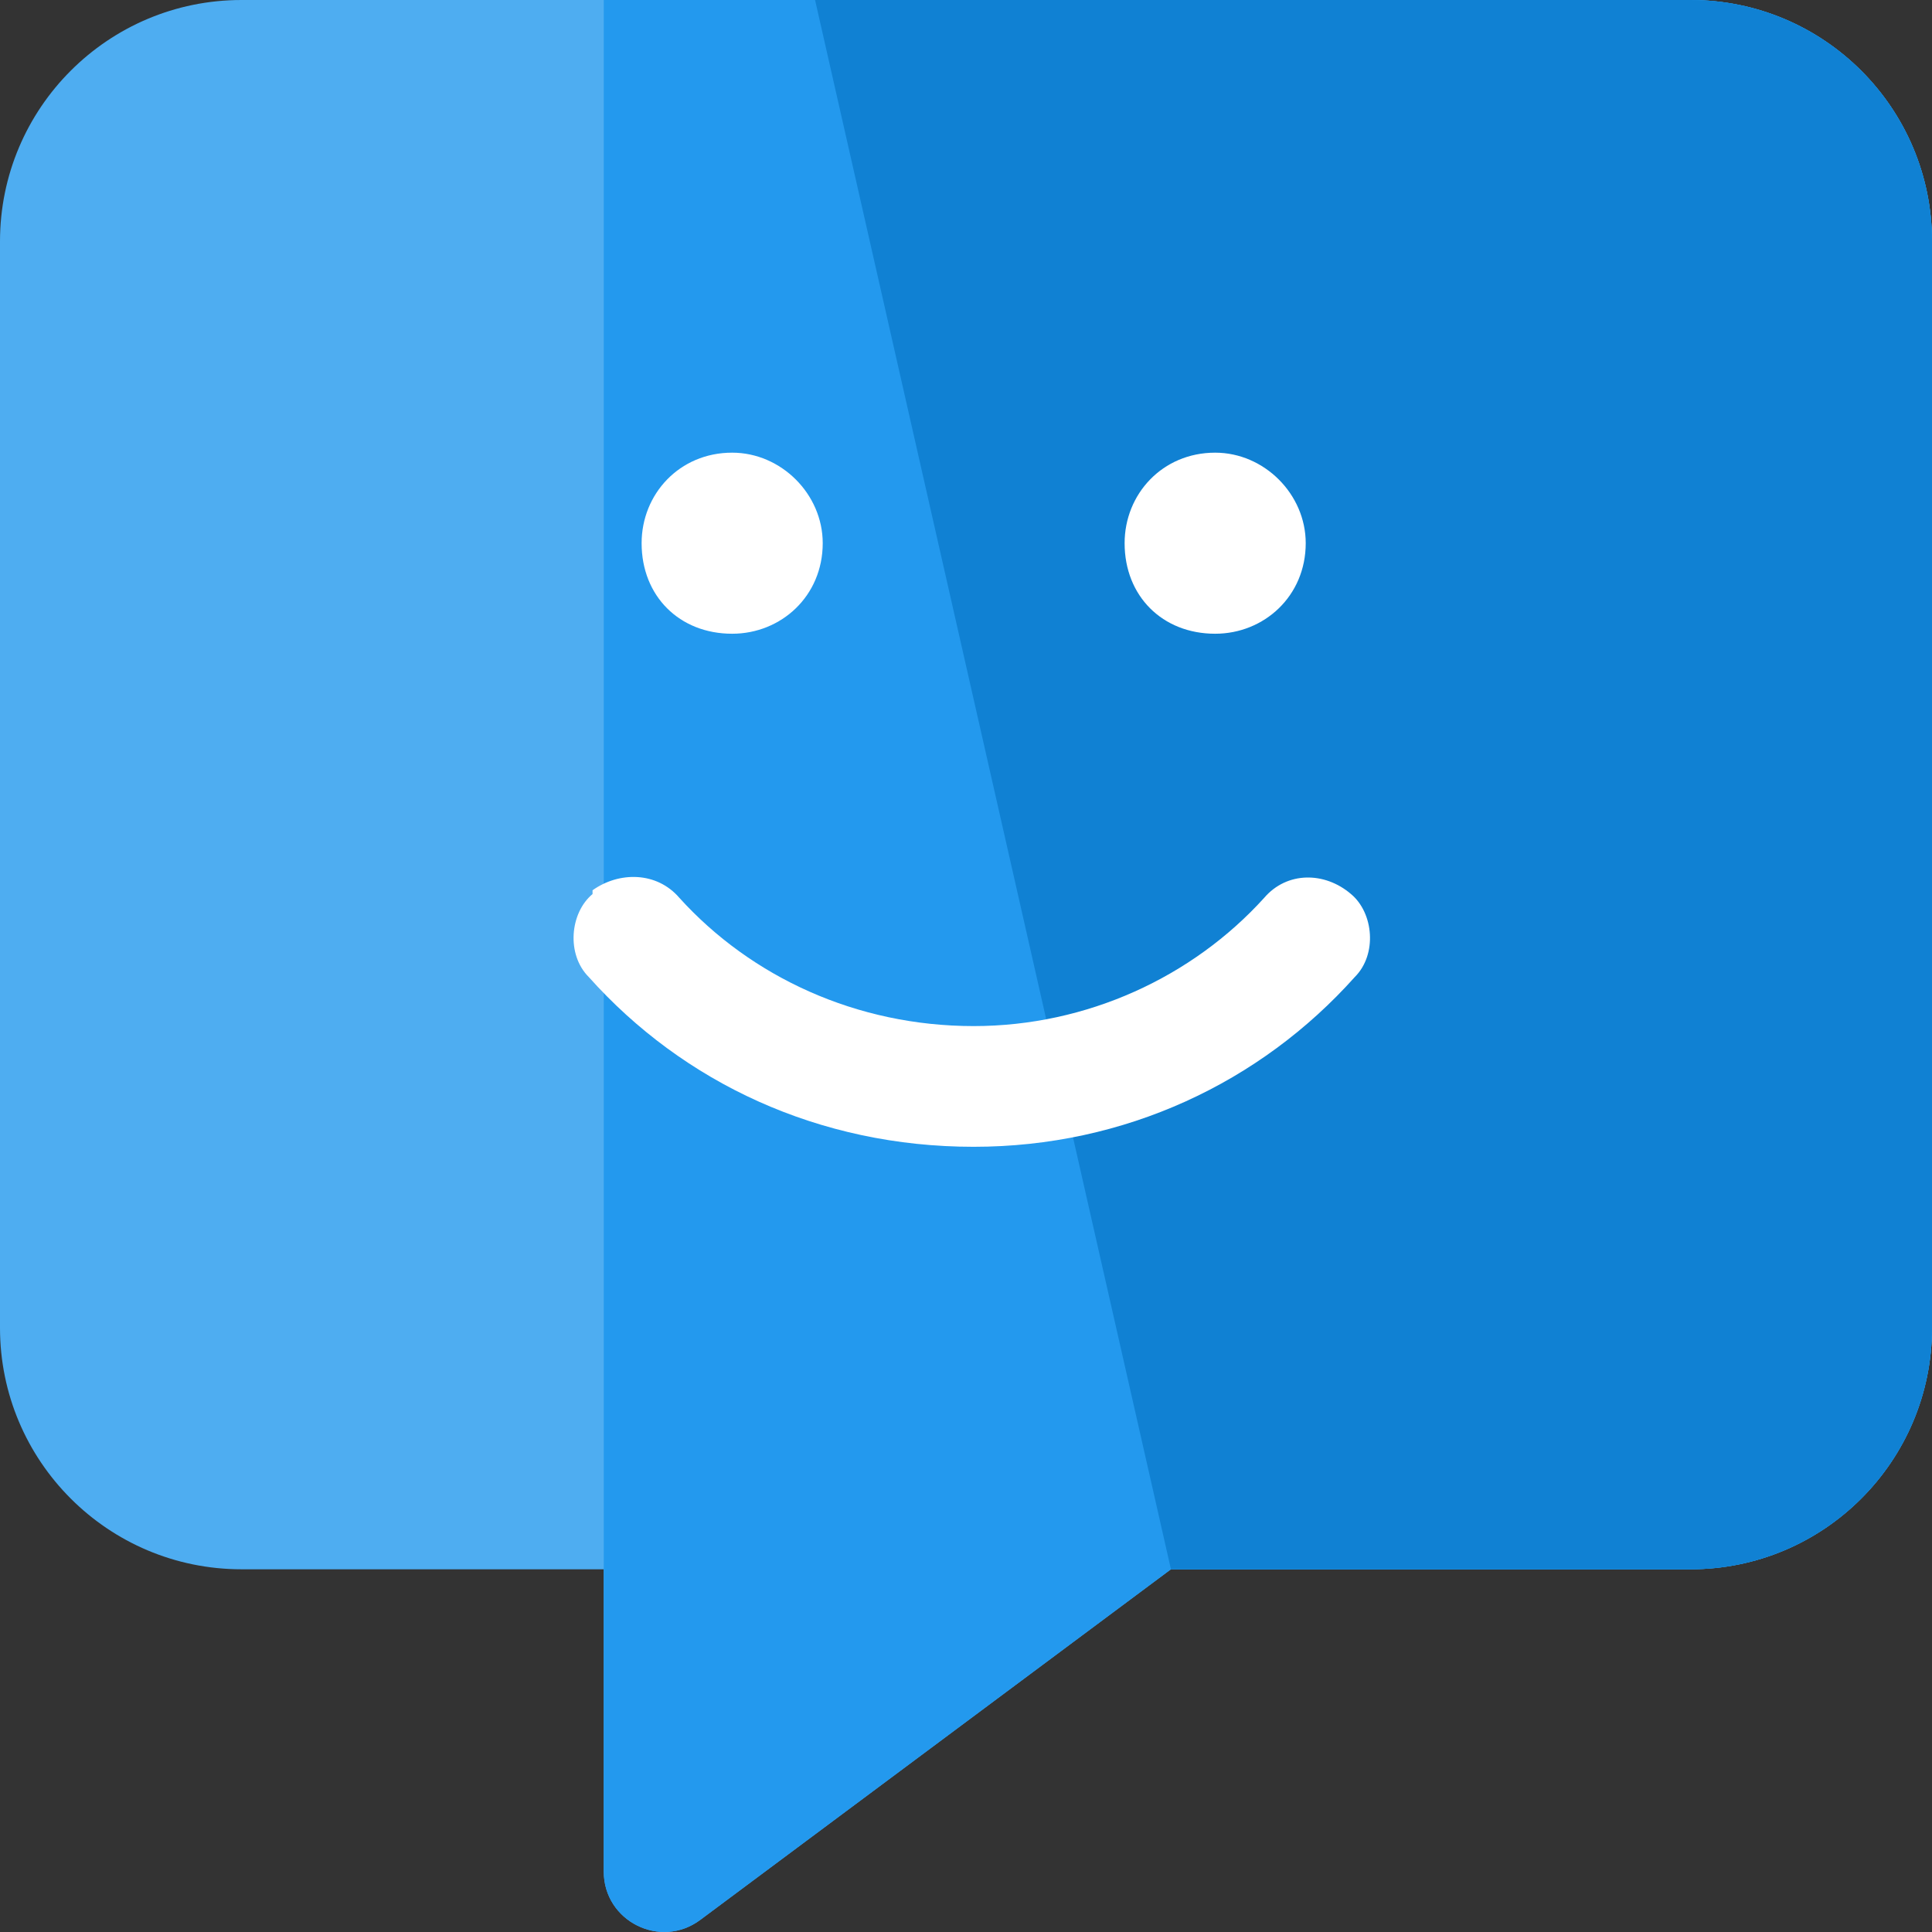
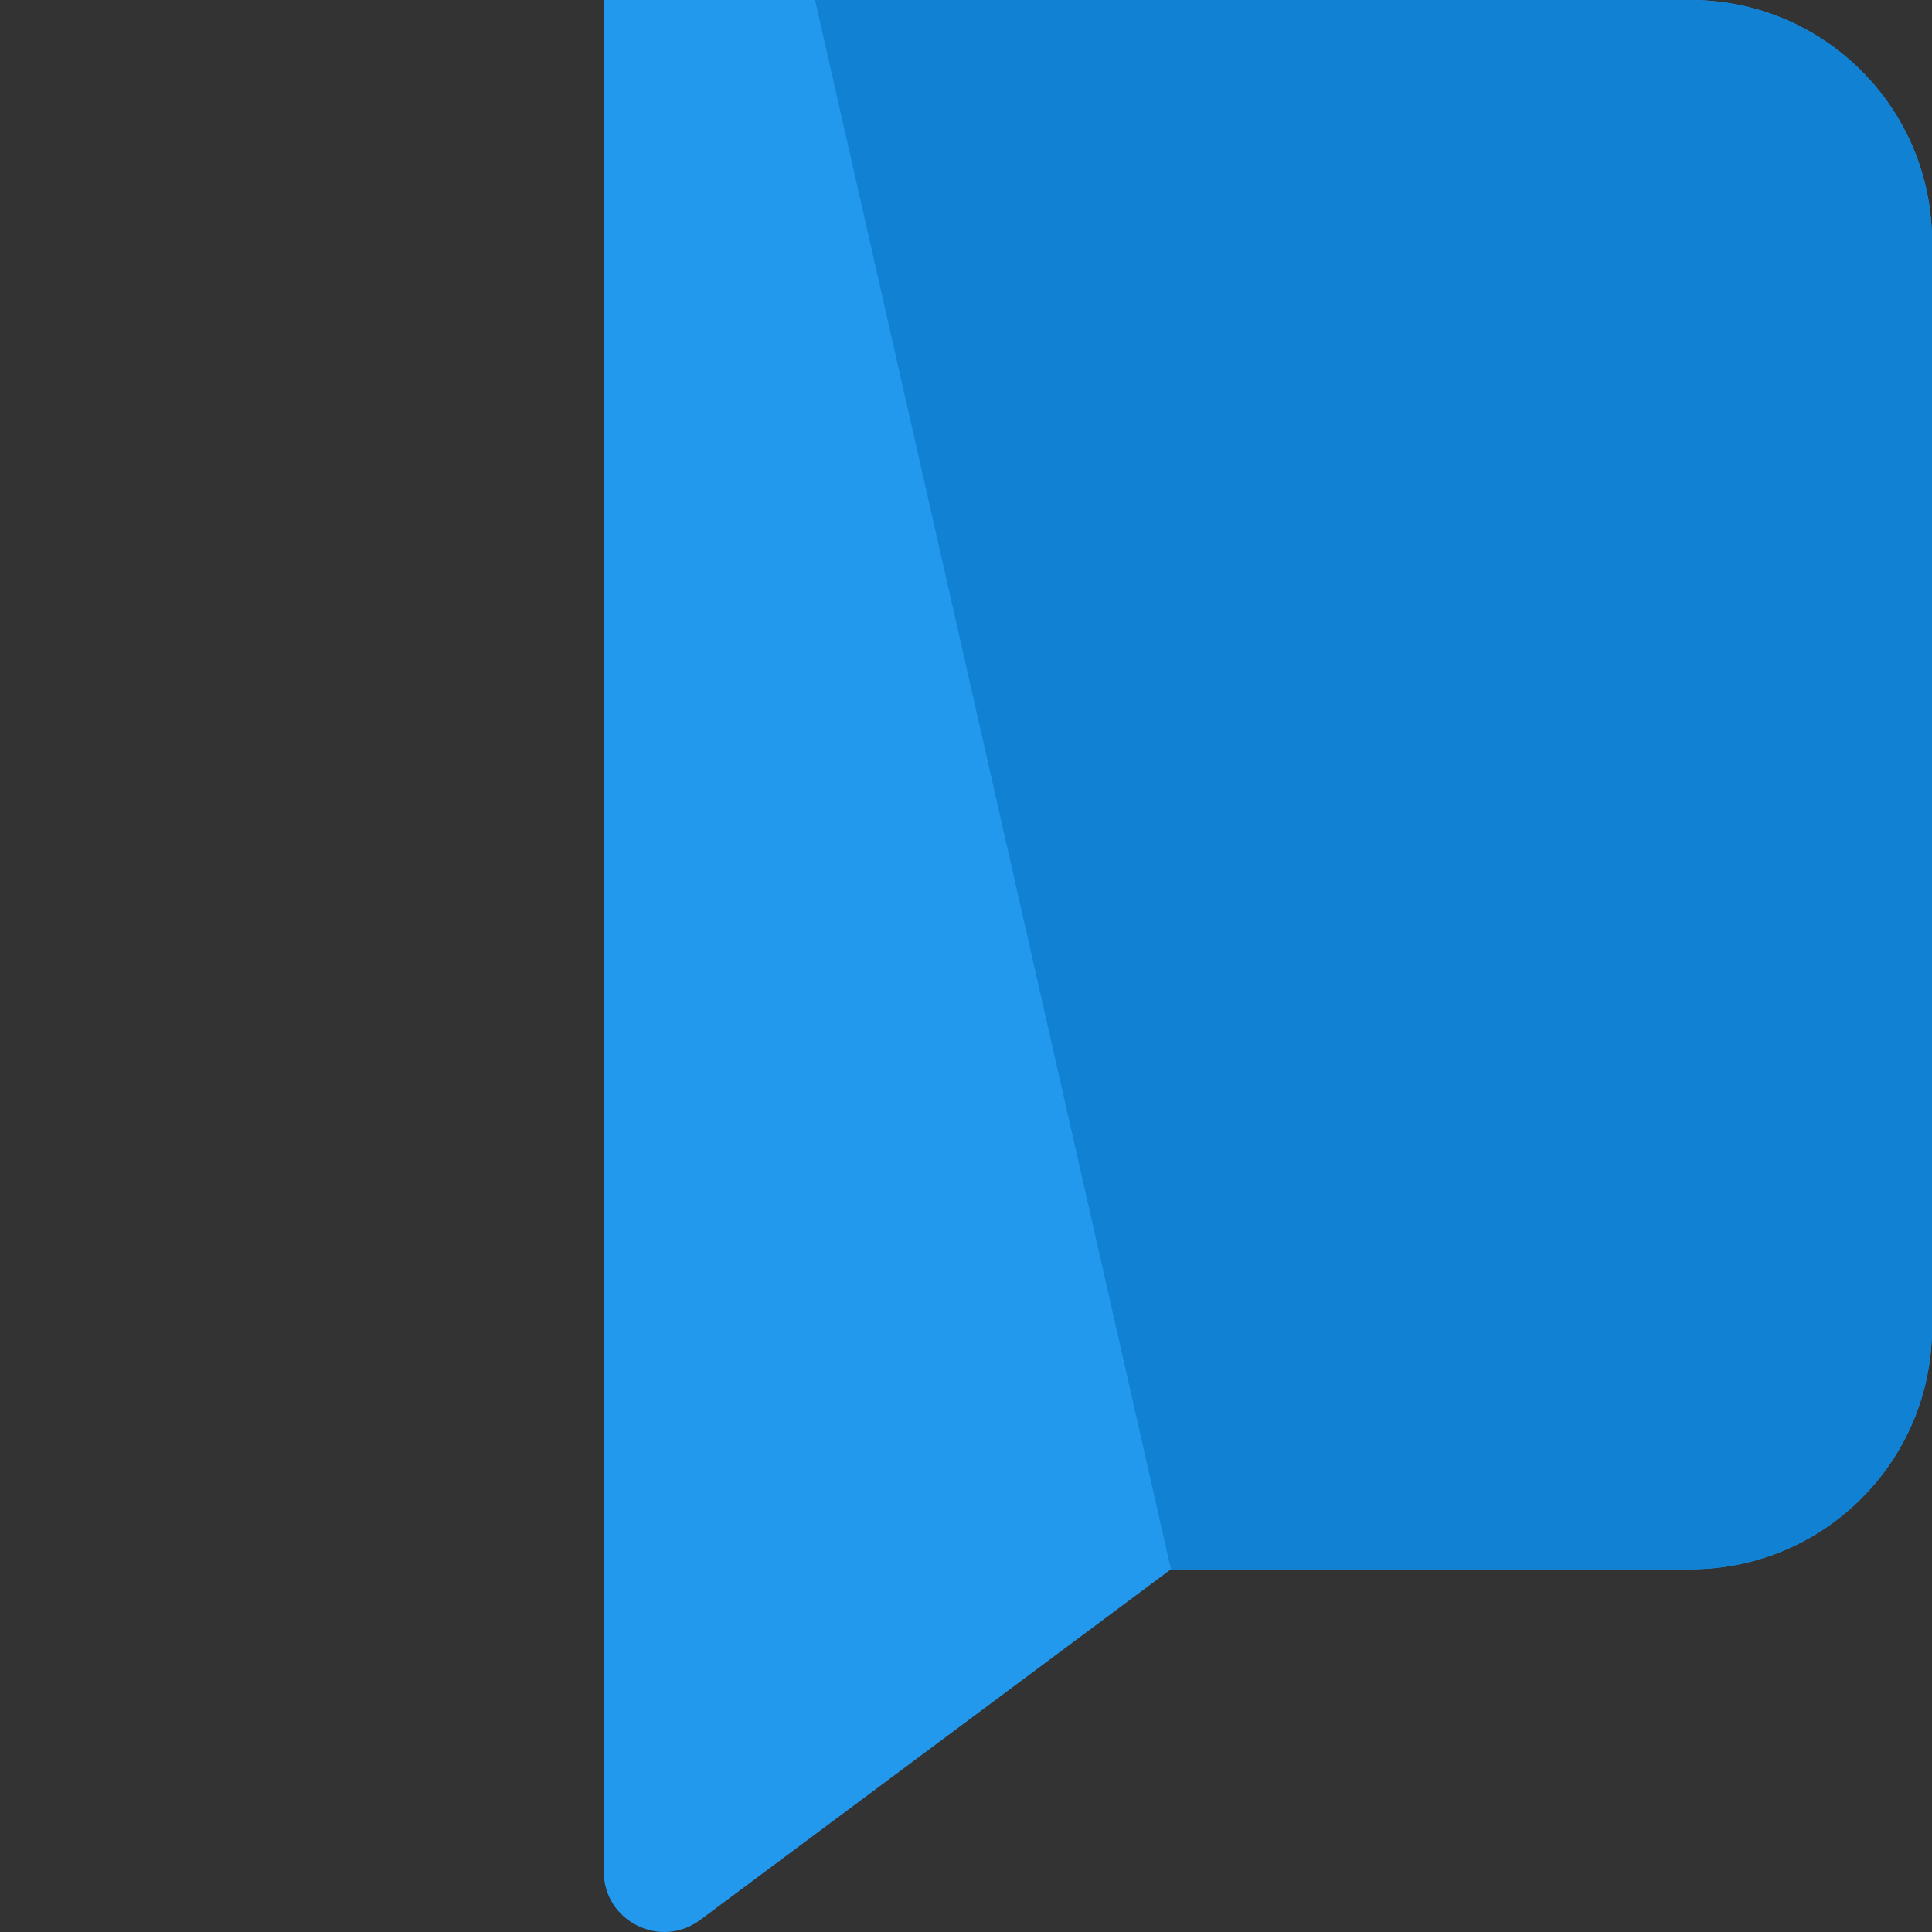
<svg xmlns="http://www.w3.org/2000/svg" width="50" height="50" viewBox="0 0 50 50" fill="none">
  <rect x="0" y="0" width="50" height="50" fill="#333333" stroke="none" />
-   <path d="M6.25 0C2.798 0 0 2.797 0 6.248V34.365C0 37.815 2.798 40.613 6.25 40.613H15.625V48.435C15.625 49.72 17.091 50.455 18.121 49.688L30.304 40.613H43.75C47.202 40.613 50 37.815 50 34.365V6.248C50 2.797 47.202 0 43.75 0H6.25Z" fill="#4EADF1" />
  <path d="M15.625 48.435C15.625 49.72 17.091 50.455 18.121 49.688L30.304 40.613H43.75C47.202 40.613 50 37.815 50 34.365V6.248C50 2.797 47.202 0 43.75 0H15.625V48.435Z" fill="#2399EE" />
  <path d="M30.304 40.613H43.75C47.202 40.613 50 37.815 50 34.365V6.248C50 2.797 47.202 0 43.75 0H21.094L30.304 40.613Z" fill="#1081D3" />
-   <path d="M18.948 16.401C17.581 16.401 16.605 15.425 16.605 14.058C16.605 12.789 17.581 11.715 18.948 11.715C20.218 11.715 21.292 12.789 21.292 14.058C21.292 15.425 20.218 16.401 18.948 16.401ZM31.448 16.401C30.081 16.401 29.105 15.425 29.105 14.058C29.105 12.789 30.081 11.715 31.448 11.715C32.718 11.715 33.792 12.789 33.792 14.058C33.792 15.425 32.718 16.401 31.448 16.401ZM15.335 23.138V23.04C16.019 22.552 16.995 22.552 17.581 23.235C19.437 25.285 22.171 26.555 25.198 26.555C28.128 26.555 30.862 25.285 32.718 23.235C33.304 22.552 34.28 22.552 34.964 23.138C35.55 23.626 35.648 24.7 35.062 25.285C32.62 28.019 29.105 29.679 25.198 29.679C21.194 29.679 17.679 28.019 15.237 25.285C14.652 24.7 14.749 23.626 15.335 23.138Z" fill="white" />
</svg>